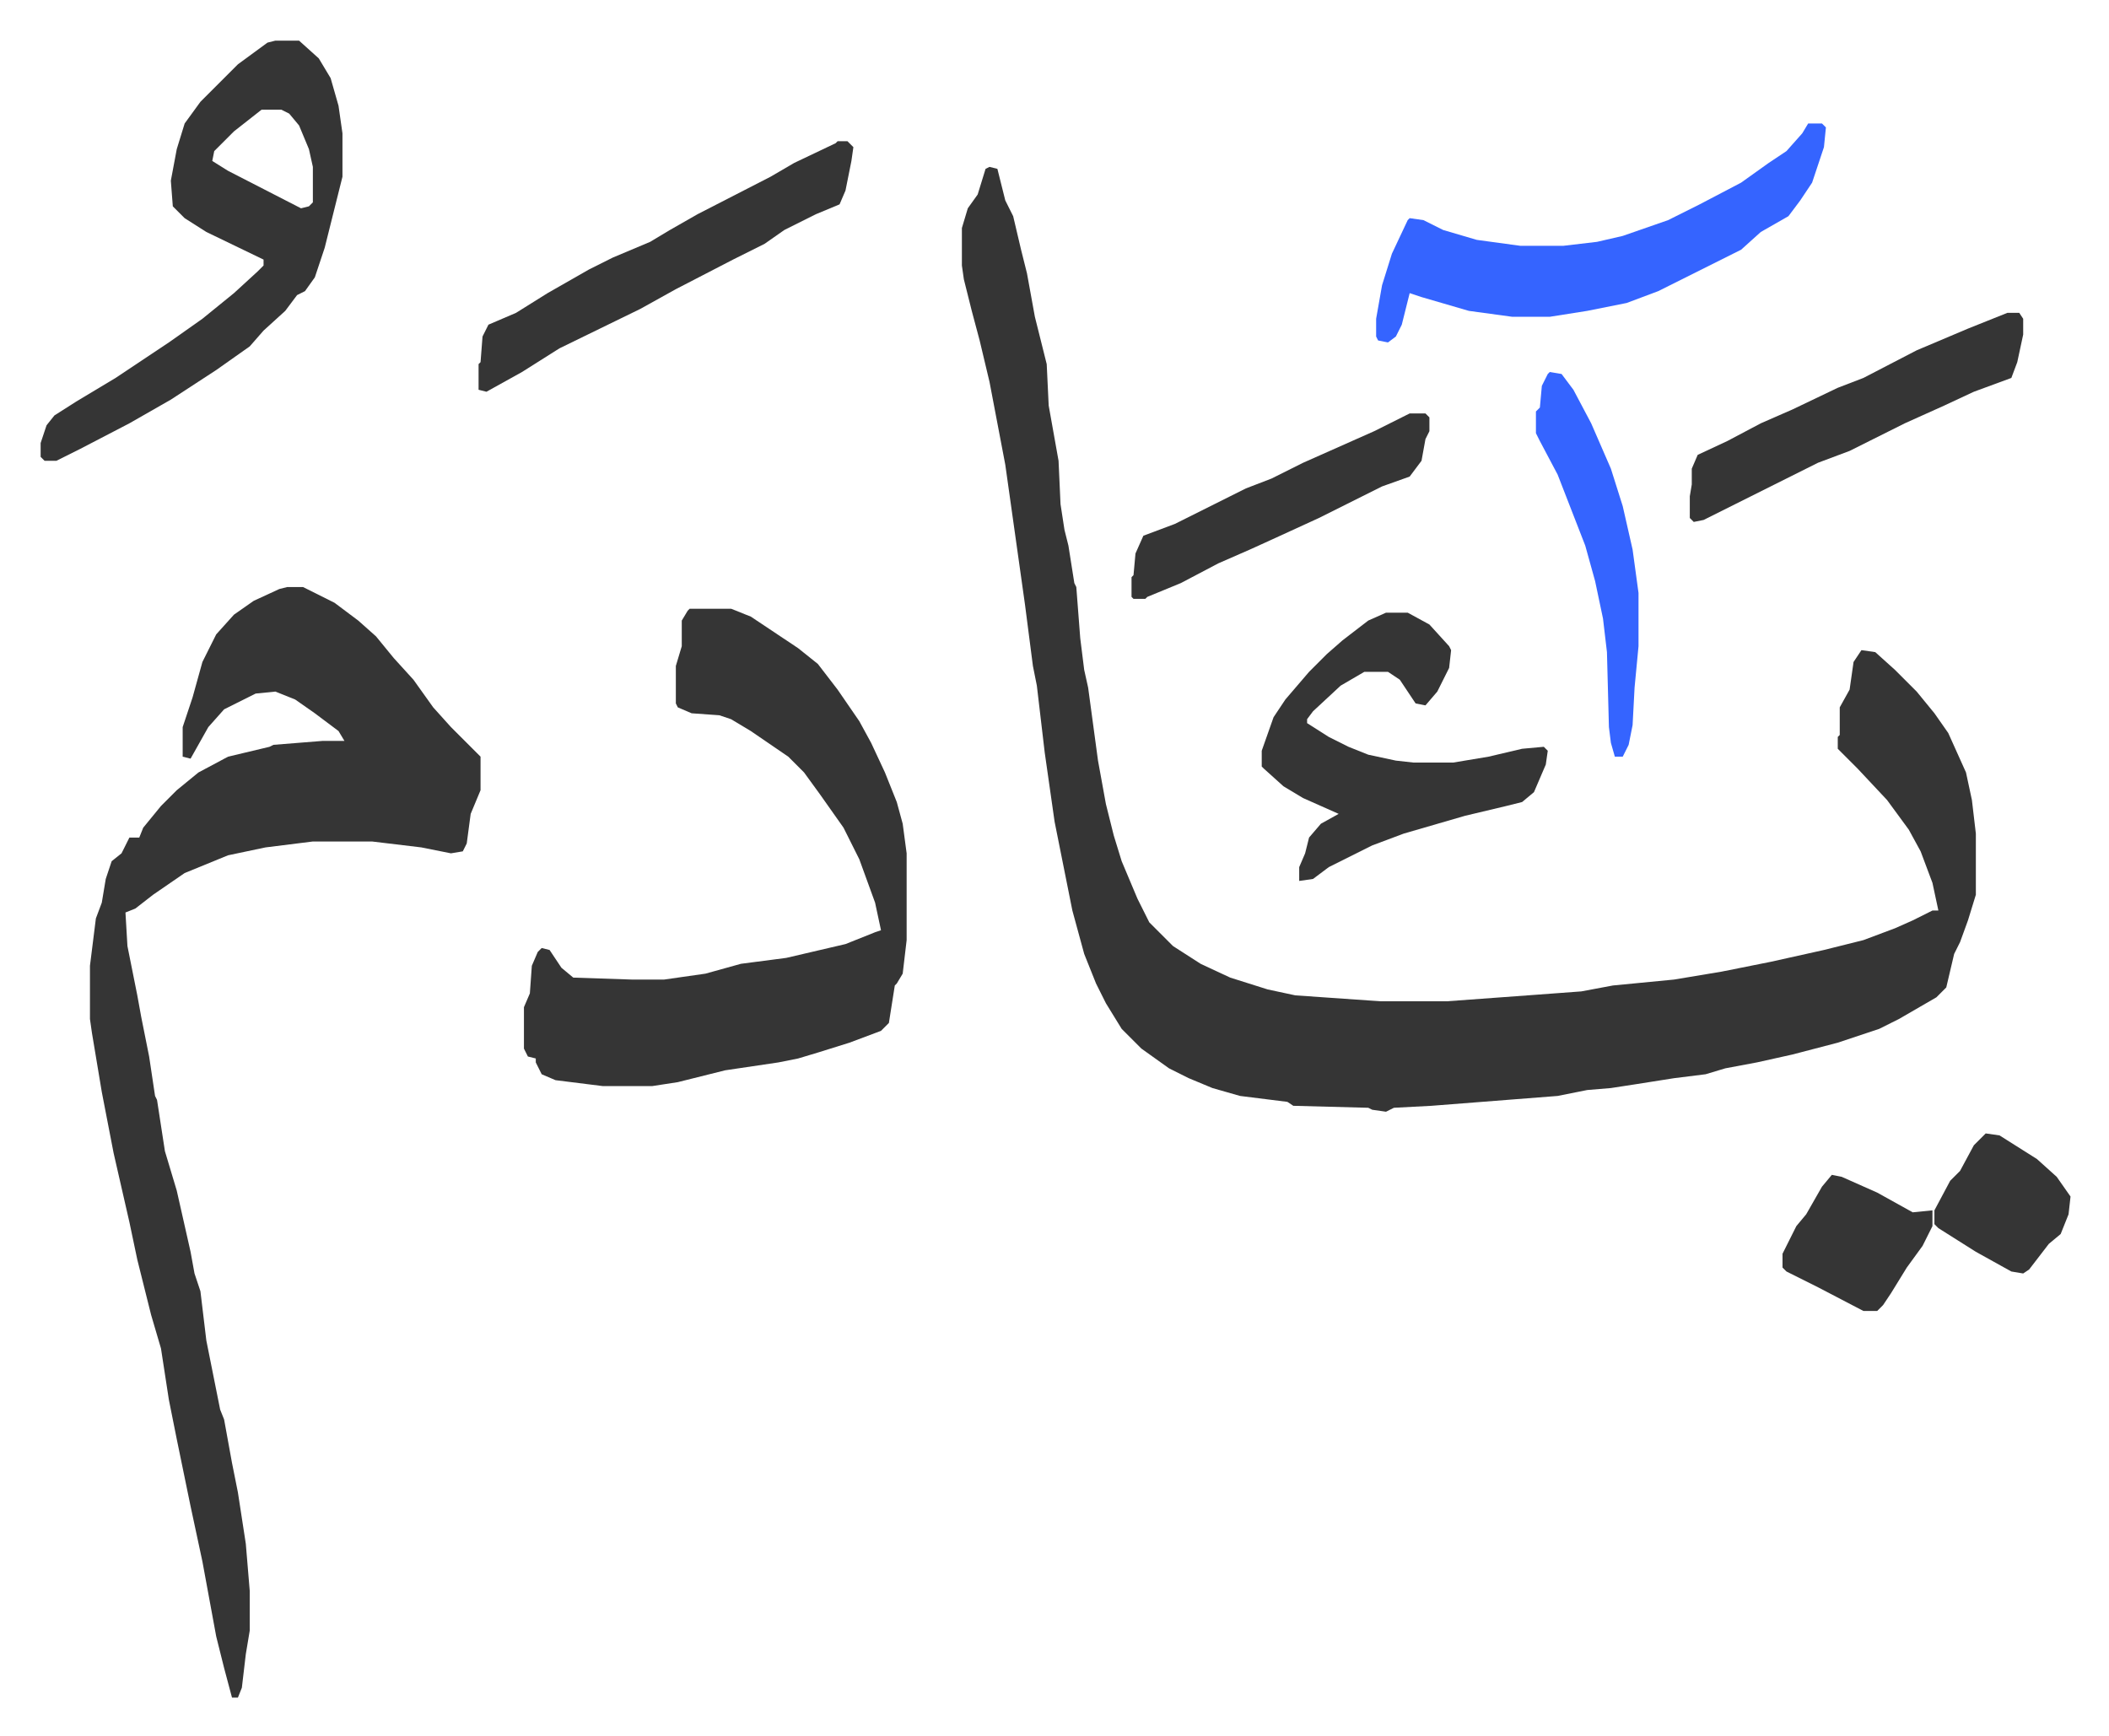
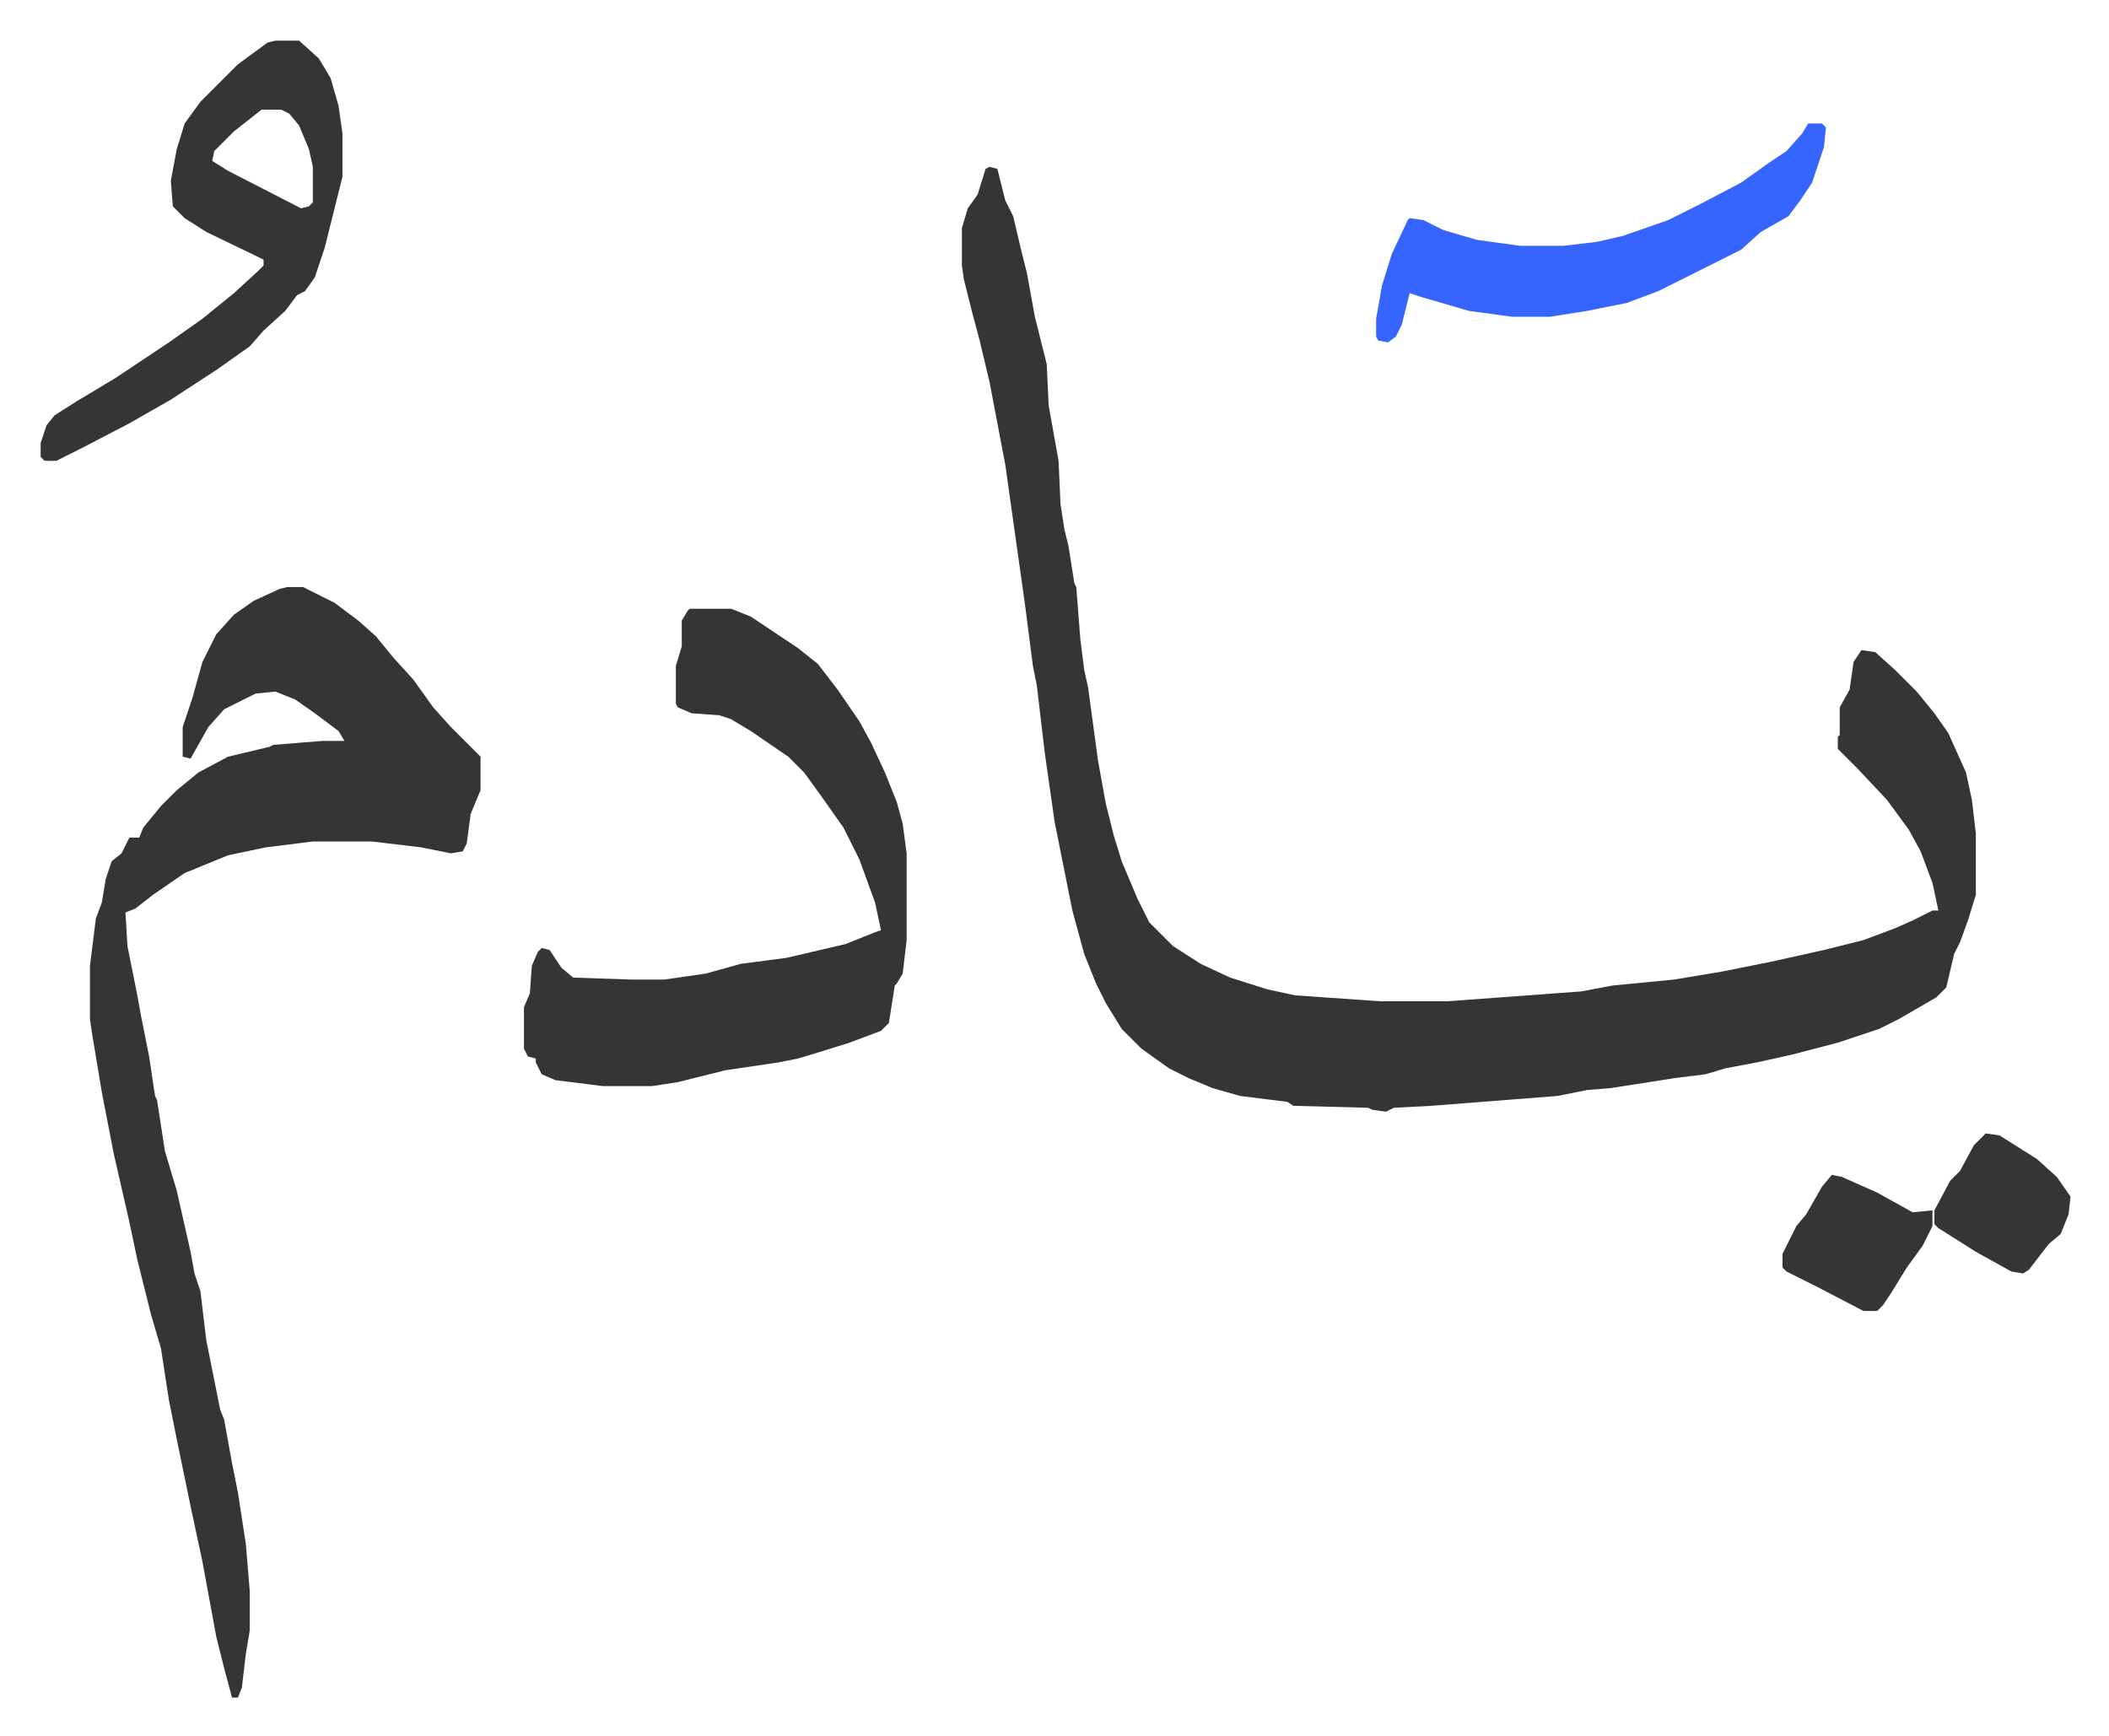
<svg xmlns="http://www.w3.org/2000/svg" viewBox="-20.6 438.4 1069.1 880.1">
  <path fill="#353535" id="rule_normal" d="m481 523 4 1 4 16 4 8 4 17 3 12 4 22 4 16 2 8 1 21 5 28 1 22 2 13 2 8 3 19 1 2 2 26 2 16 2 9 5 37 4 22 4 16 4 13 8 19 6 12 12 12 14 9 15 7 19 6 14 3 43 3h34l41-3 27-2 16-3 31-3 24-4 25-5 27-6 20-5 16-6 9-4 10-5h3l-3-14-6-16-6-11-11-15-15-16-10-10v-6l1-1v-14l5-9 2-14 4-6 7 1 10 9 11 11 9 11 7 10 9 20 3 14 2 17v31l-4 13-4 11-3 6-4 17-5 5-19 11-10 5-21 7-23 6-18 4-16 3-10 3-16 2-19 3-13 2-12 1-15 3-64 5-19 1-4 2-7-1-2-1-38-1-3-2-24-3-14-4-12-5-10-5-14-10-10-10-8-13-5-10-6-15-6-22-9-45-5-35-4-34-2-10-4-31-10-71-8-42-5-21-4-15-4-16-1-7v-19l3-10 5-7 4-13zM125 736h8l16 8 12 9 9 8 9 11 10 11 10 14 9 10 7 7 5 5 3 3v17l-5 12-2 15-2 4-6 1-15-3-25-3h-30l-24 3-19 4-22 9-16 11-9 7-5 2 1 17 5 25 2 11 4 20 3 20 1 2 4 26 6 20 7 31 2 11 3 9 3 25 4 20 3 15 2 5 4 22 3 15 4 26 2 24v20l-2 12-2 17-2 5h-3l-4-15-4-16-7-38-6-28-7-34-4-20-4-26-5-17-7-28-4-19-8-35-6-31-5-30-1-7v-27l3-24 3-8 2-12 3-9 5-4 4-8h5l2-5 9-11 8-8 11-9 15-8 21-5 2-1 25-2h11l-3-5-12-9-10-7-10-4-10 1-16 8-8 9-9 16-4-1v-15l5-15 5-18 7-14 9-10 10-7 13-6zm204 11h21l10 4 24 16 10 8 10 13 11 16 6 11 7 15 6 15 3 11 2 15v44l-2 17-3 5-1 1-3 19-4 4-16 6-16 5-10 3-10 2-27 4-24 6-13 2h-25l-24-3-7-3-3-6v-2l-4-1-2-4v-21l3-7 1-14 3-7 2-2 4 1 6 9 6 5 30 1h16l21-3 18-5 23-3 30-7 15-6 3-1-3-14-8-22-8-16-12-17-8-11-8-8-19-13-10-6-6-2-14-1-7-3-1-2v-19l3-10v-13l3-5zM119 459h12l10 9 6 10 4 14 2 14v22l-9 36-5 15-5 7-4 2-6 8-11 10-7 8-17 12-23 15-21 12-25 13-12 6H2l-2-2v-7l3-9 4-5 11-7 20-12 27-18 17-12 16-13 12-11 3-3v-3l-29-14-11-7-5-5-1-1-1-13 3-16 4-13 8-11 19-19 15-11zm-7 35-14 11-10 10-1 5 8 5 37 19 4-1 2-2v-18l-2-9-5-12-5-6-4-2z" />
  <path fill="#3564ff" id="rule_madd_obligatory_4_5_vowels" d="M896 501h7l2 2-1 10-6 18-6 9-6 8-14 8-10 9-42 21-16 6-20 4-19 3h-19l-22-3-24-7-6-2-4 16-3 6-4 3-5-1-1-2v-9l3-17 5-16 8-17 1-1 7 1 10 5 17 5 22 3h22l17-2 13-3 23-8 16-8 21-11 14-10 9-6 8-9z" />
-   <path fill="#353535" id="rule_normal" d="M682 749h11l11 6 10 11 1 2-1 9-6 12-6 7-5-1-8-12-6-4h-12l-12 7-14 13-3 4v2l11 7 10 5 10 4 14 3 9 1h20l18-3 17-4 11-1 2 2-1 7-6 14-6 5-8 2-21 5-31 9-16 6-22 11-8 6-7 1v-7l3-7 2-8 6-7 9-5-18-8-10-6-10-9-1-1v-8l6-17 6-9 12-14 9-9 8-7 13-10zM404 510h5l3 3-1 7-3 15-3 7-12 5-16 8-10 7-16 8-29 15-18 10-41 20-19 12-18 10-4-1v-13l1-1 1-13 3-6 14-6 16-10 21-12 12-6 19-8 10-6 14-8 37-19 12-7 21-10zm593 87h6l2 3v8l-3 14-3 8-19 7-15 7-20 9-16 8-12 6-16 6-16 8-42 21-5 1-2-2v-11l1-6v-8l3-7 15-7 17-9 16-7 23-11 13-5 27-14 26-11 10-4zm-303 51h8l2 2v7l-2 4-2 11-6 8-14 5-16 8-16 8-24 11-11 5-16 7-19 10-17 7-1 1h-6l-1-1v-10l1-1 1-11 4-9 16-6 20-10 16-8 13-5 16-8 18-8 18-8 16-8z" />
-   <path fill="#3564ff" id="rule_madd_obligatory_4_5_vowels" d="m765 627 6 1 6 8 9 17 10 23 6 19 5 22 3 22v27l-2 21-1 19-2 10-3 6h-4l-2-7-1-8-1-38-2-17-4-19-5-18-14-36-9-17-2-4v-11l2-2 1-11 3-6z" />
  <path fill="#353535" id="rule_normal" d="m908 1034 5 1 18 8 18 10 10-1v8l-5 10-8 11-8 13-4 6-3 3h-7l-23-12-16-8-2-2v-7l4-8 3-6 5-6 8-14zm78-21 7 1 19 12 10 9 7 10-1 9-4 10-6 5-10 13-3 2-6-1-18-10-19-12-2-2v-7l8-15 5-5 7-13z" />
</svg>